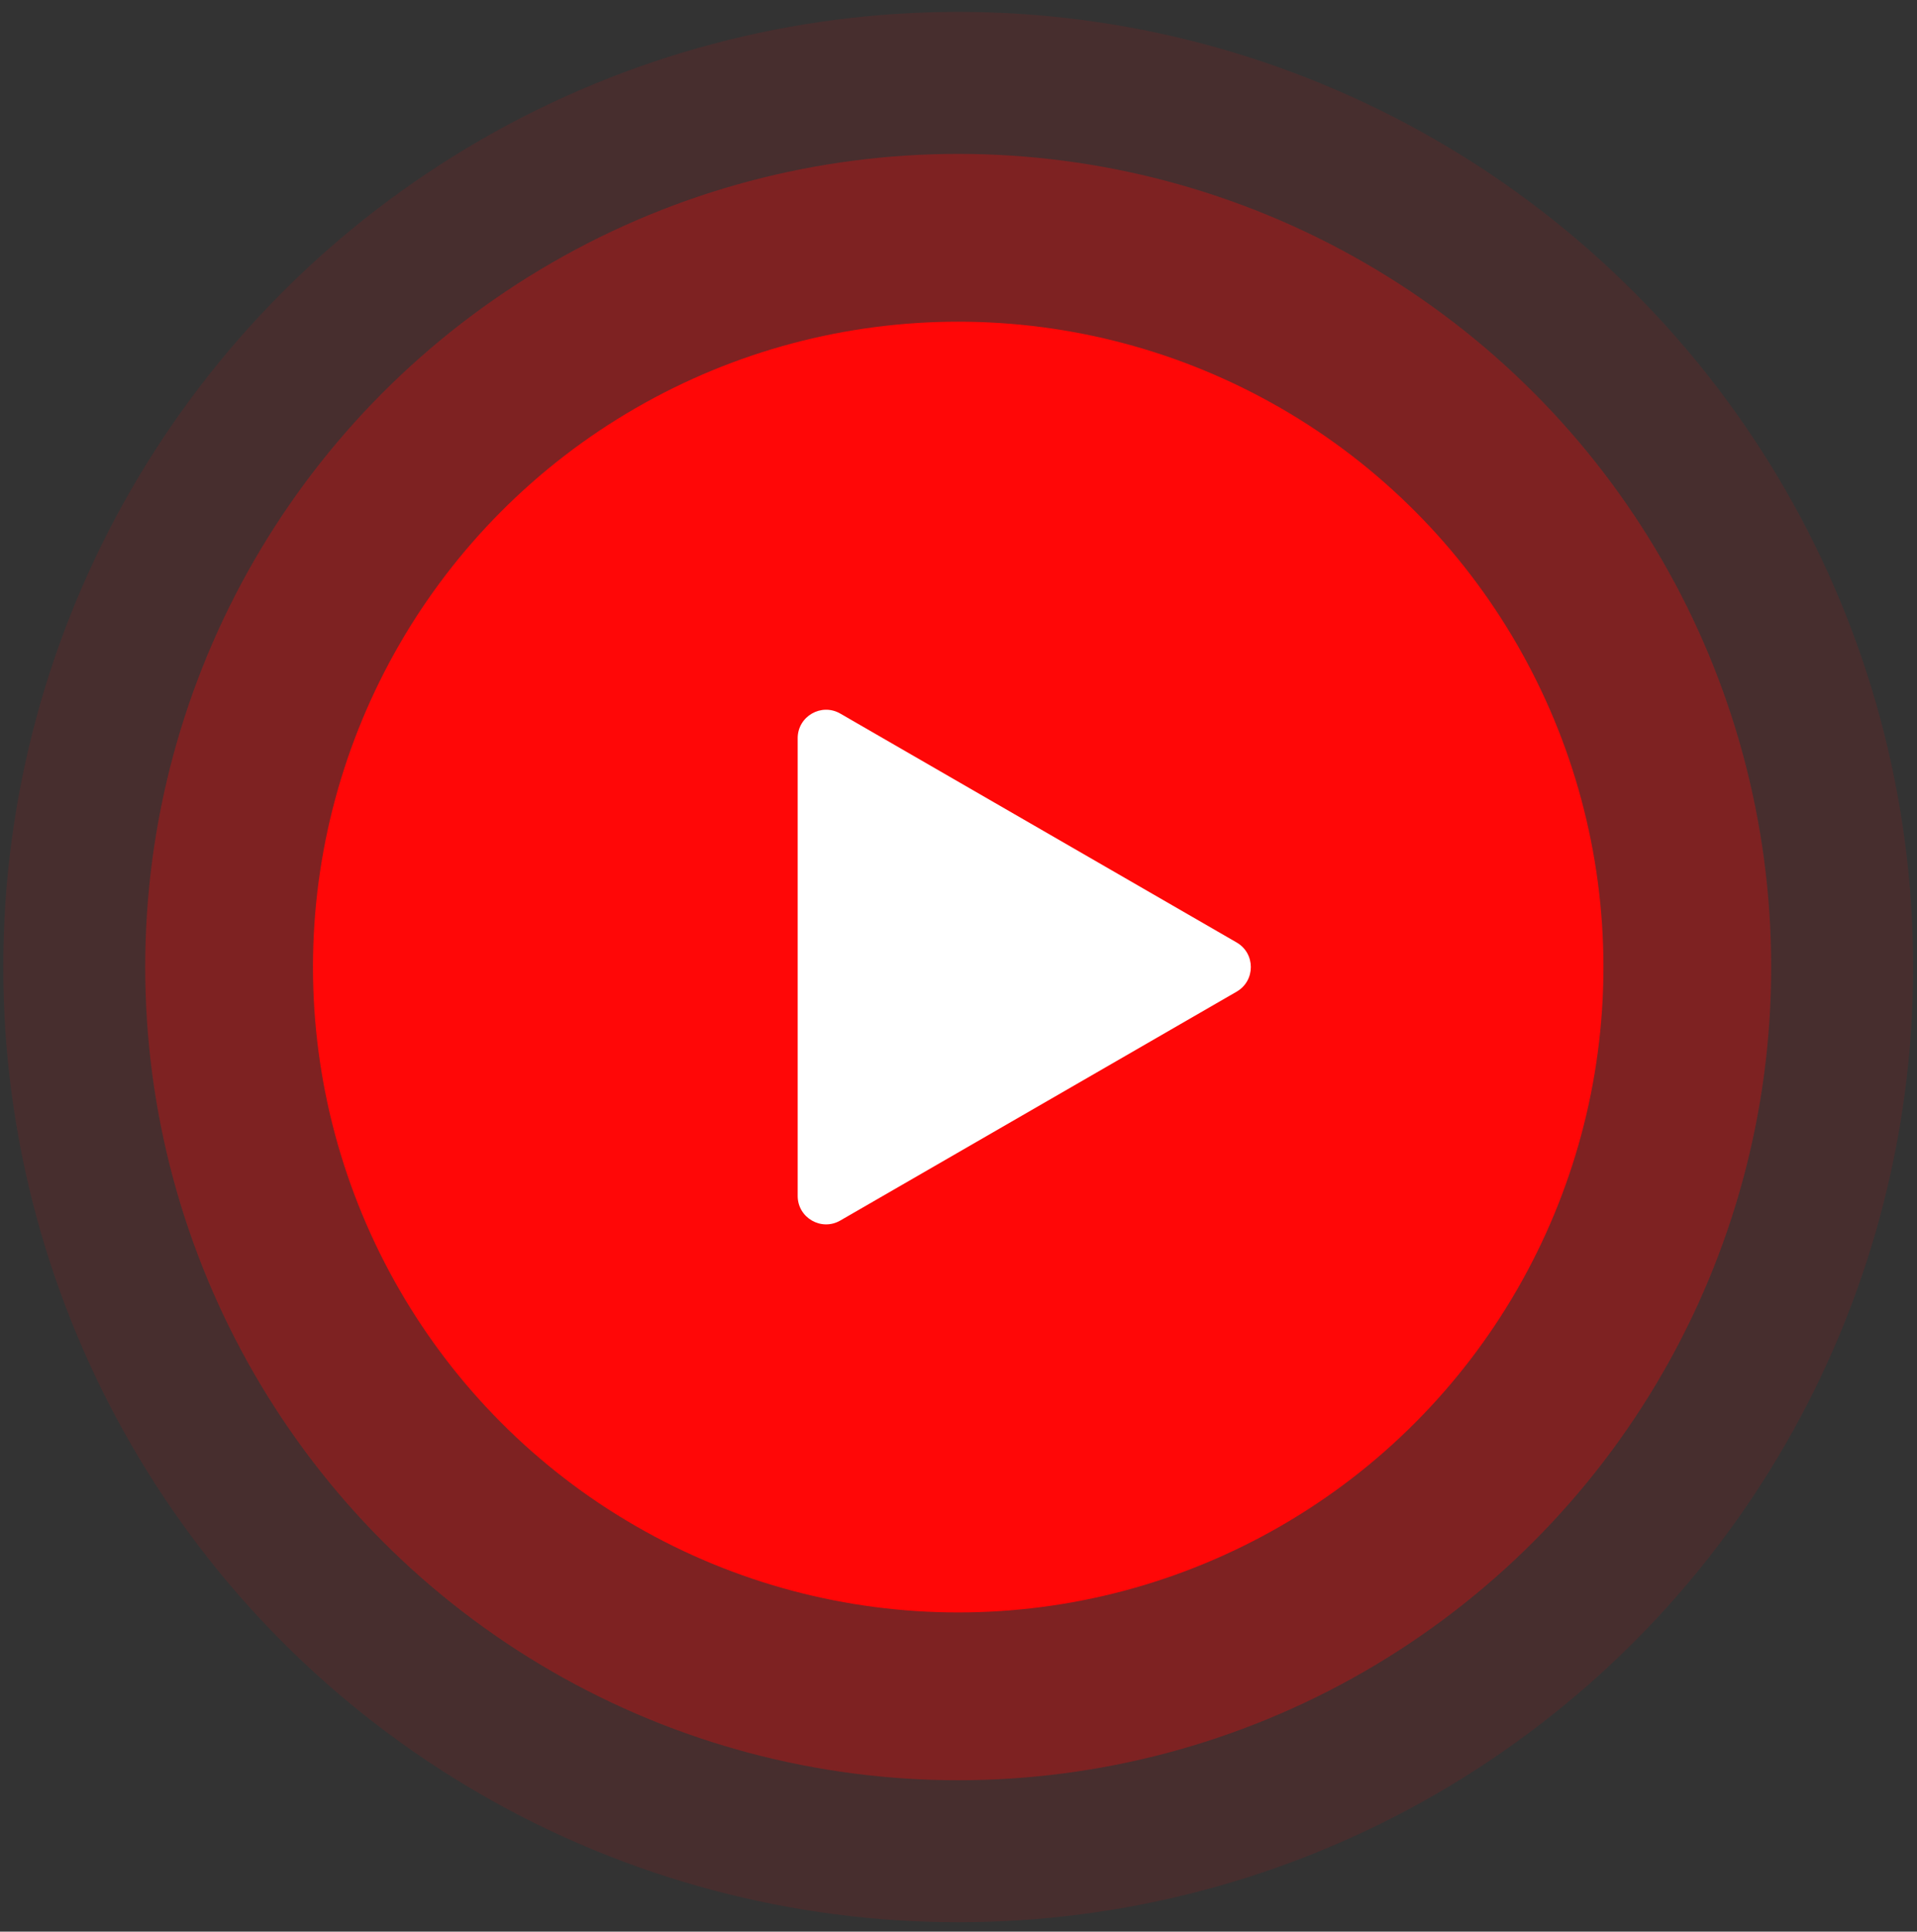
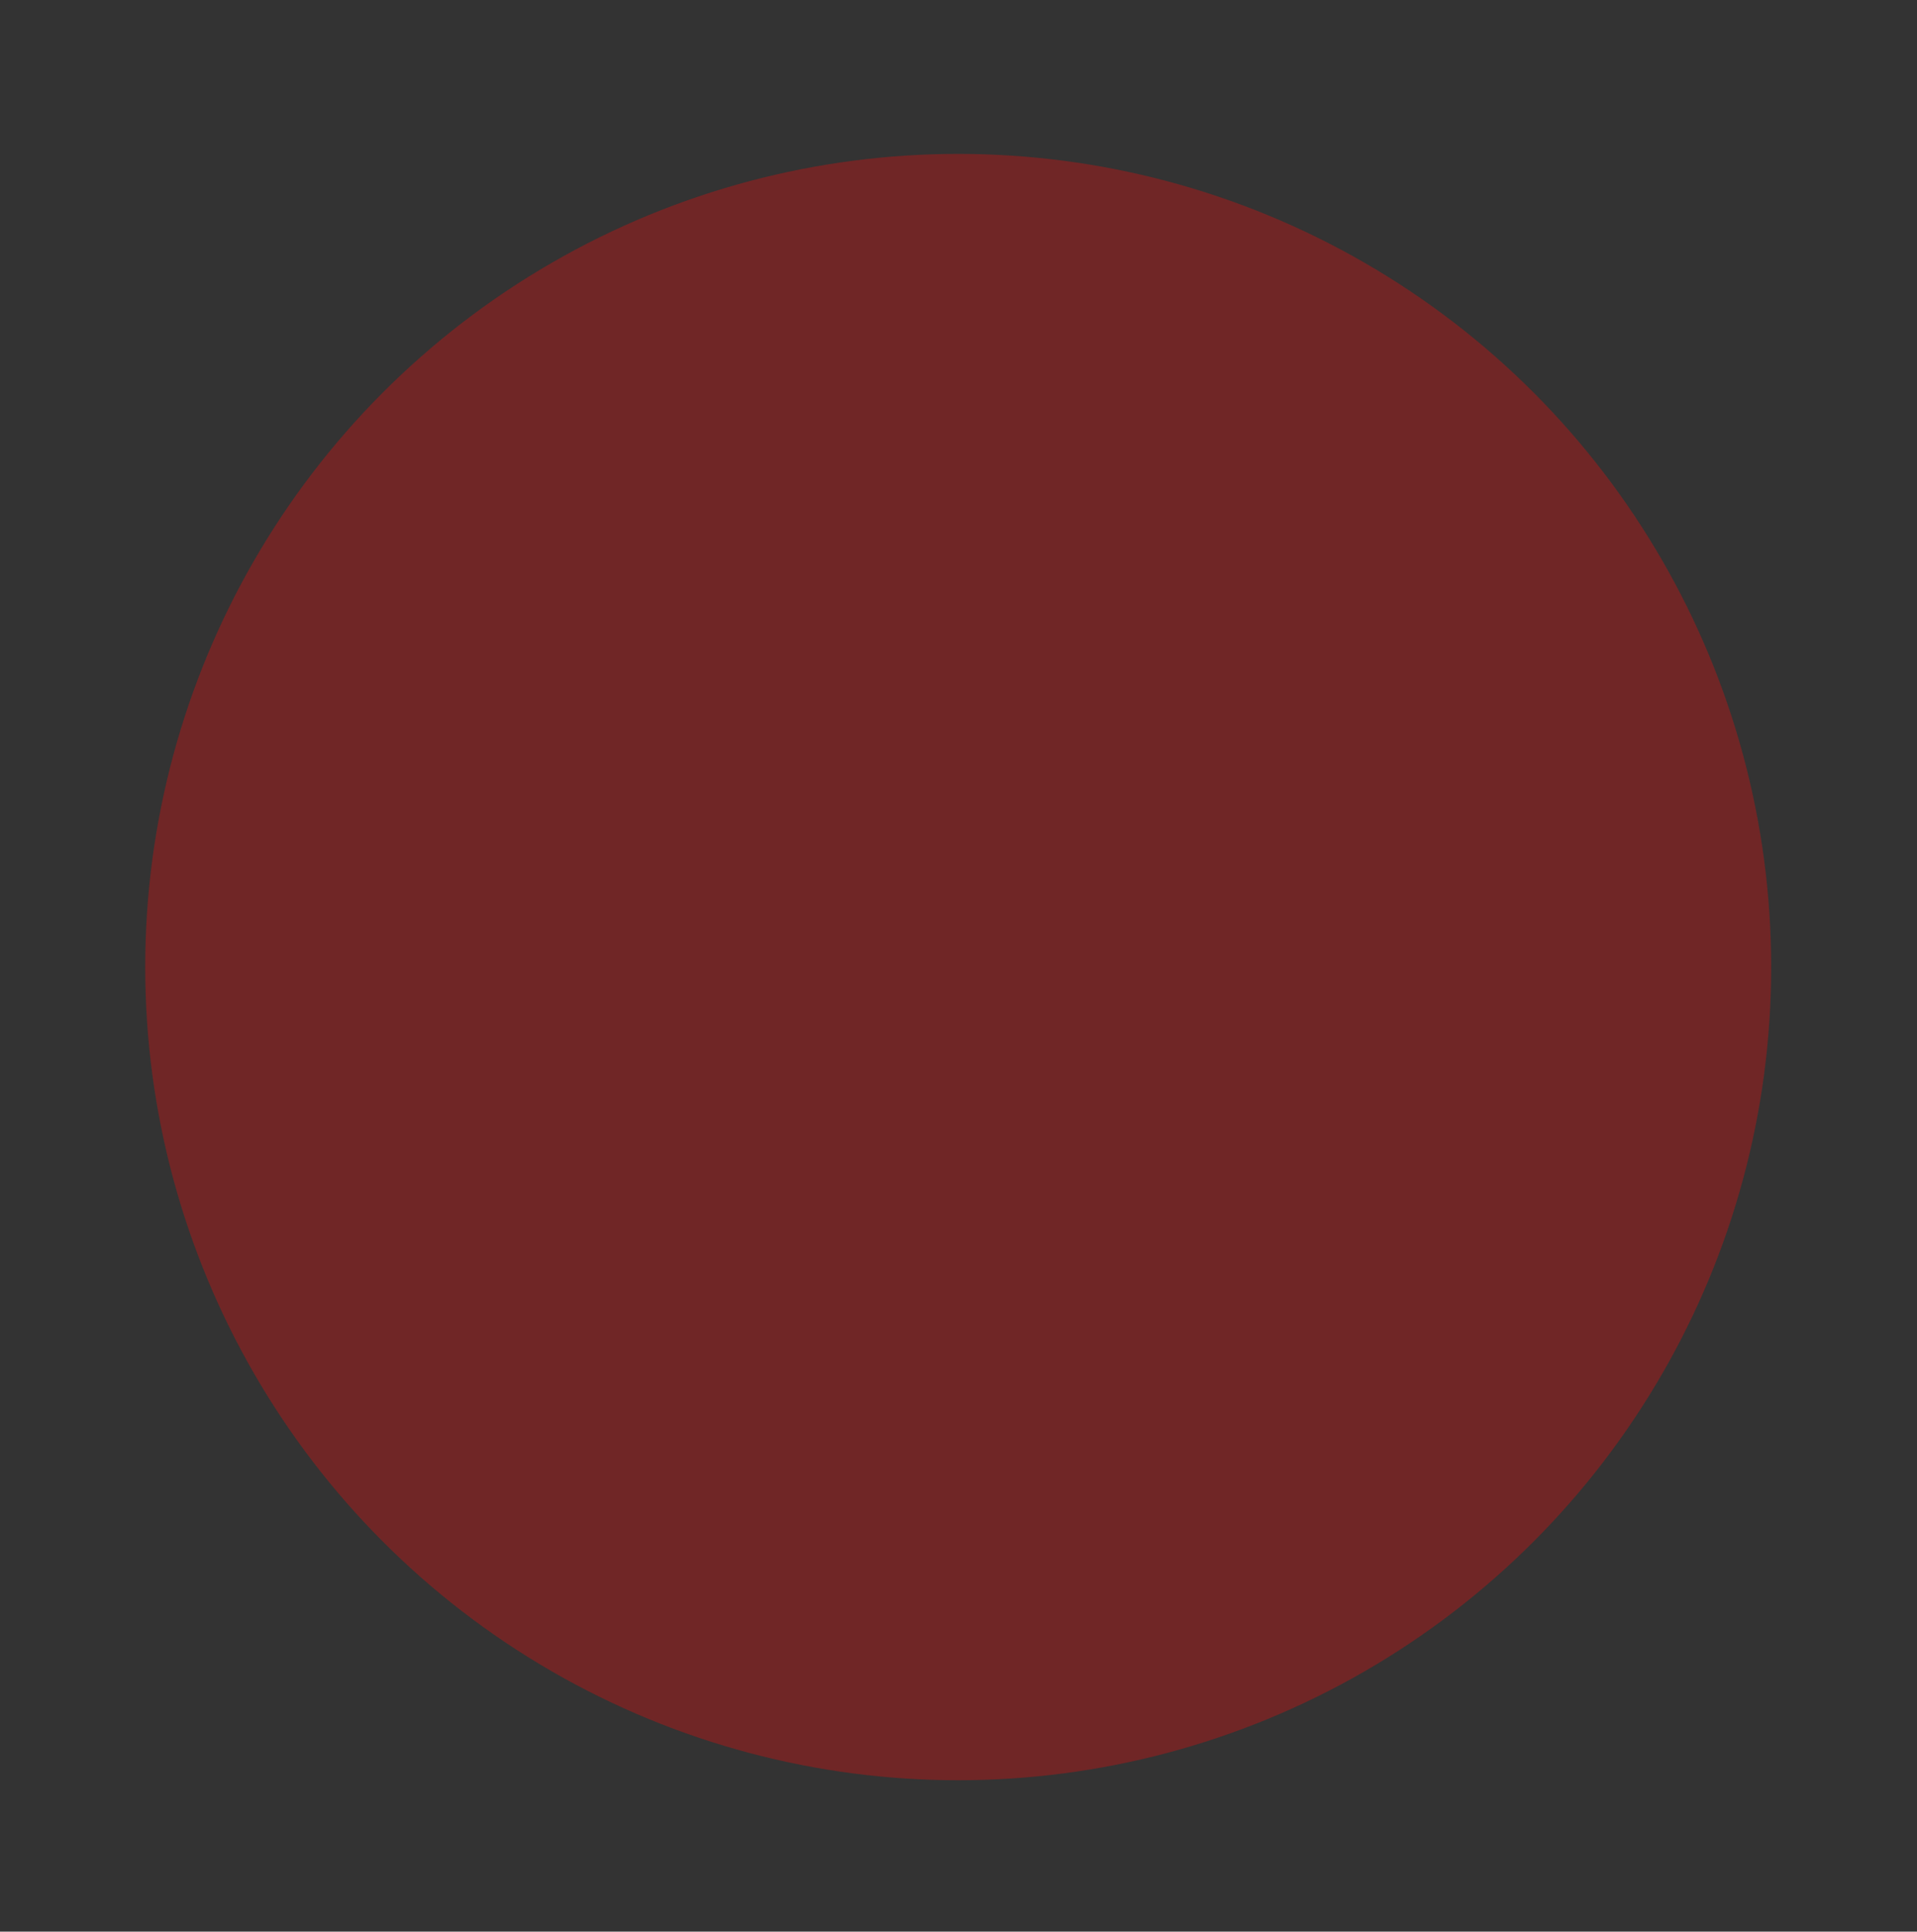
<svg xmlns="http://www.w3.org/2000/svg" width="135" height="136" viewBox="0 0 135 136" fill="none">
  <rect x="0" y="0" width="135" height="136" fill="#333333" stroke="none" />
-   <circle opacity="0.1" cx="67.479" cy="68.088" r="67.25" fill="#FF0707" />
  <circle opacity="0.3" cx="67.479" cy="68.088" r="57.253" fill="#FF0707" />
-   <circle cx="67.479" cy="68.088" r="45.439" fill="#FF0707" />
-   <path d="M87.087 66.356C88.42 67.126 88.42 69.05 87.087 69.82L59.175 85.934C57.842 86.704 56.175 85.742 56.175 84.203L56.175 51.973C56.175 50.434 57.842 49.471 59.175 50.241L87.087 66.356Z" fill="white" />
</svg>